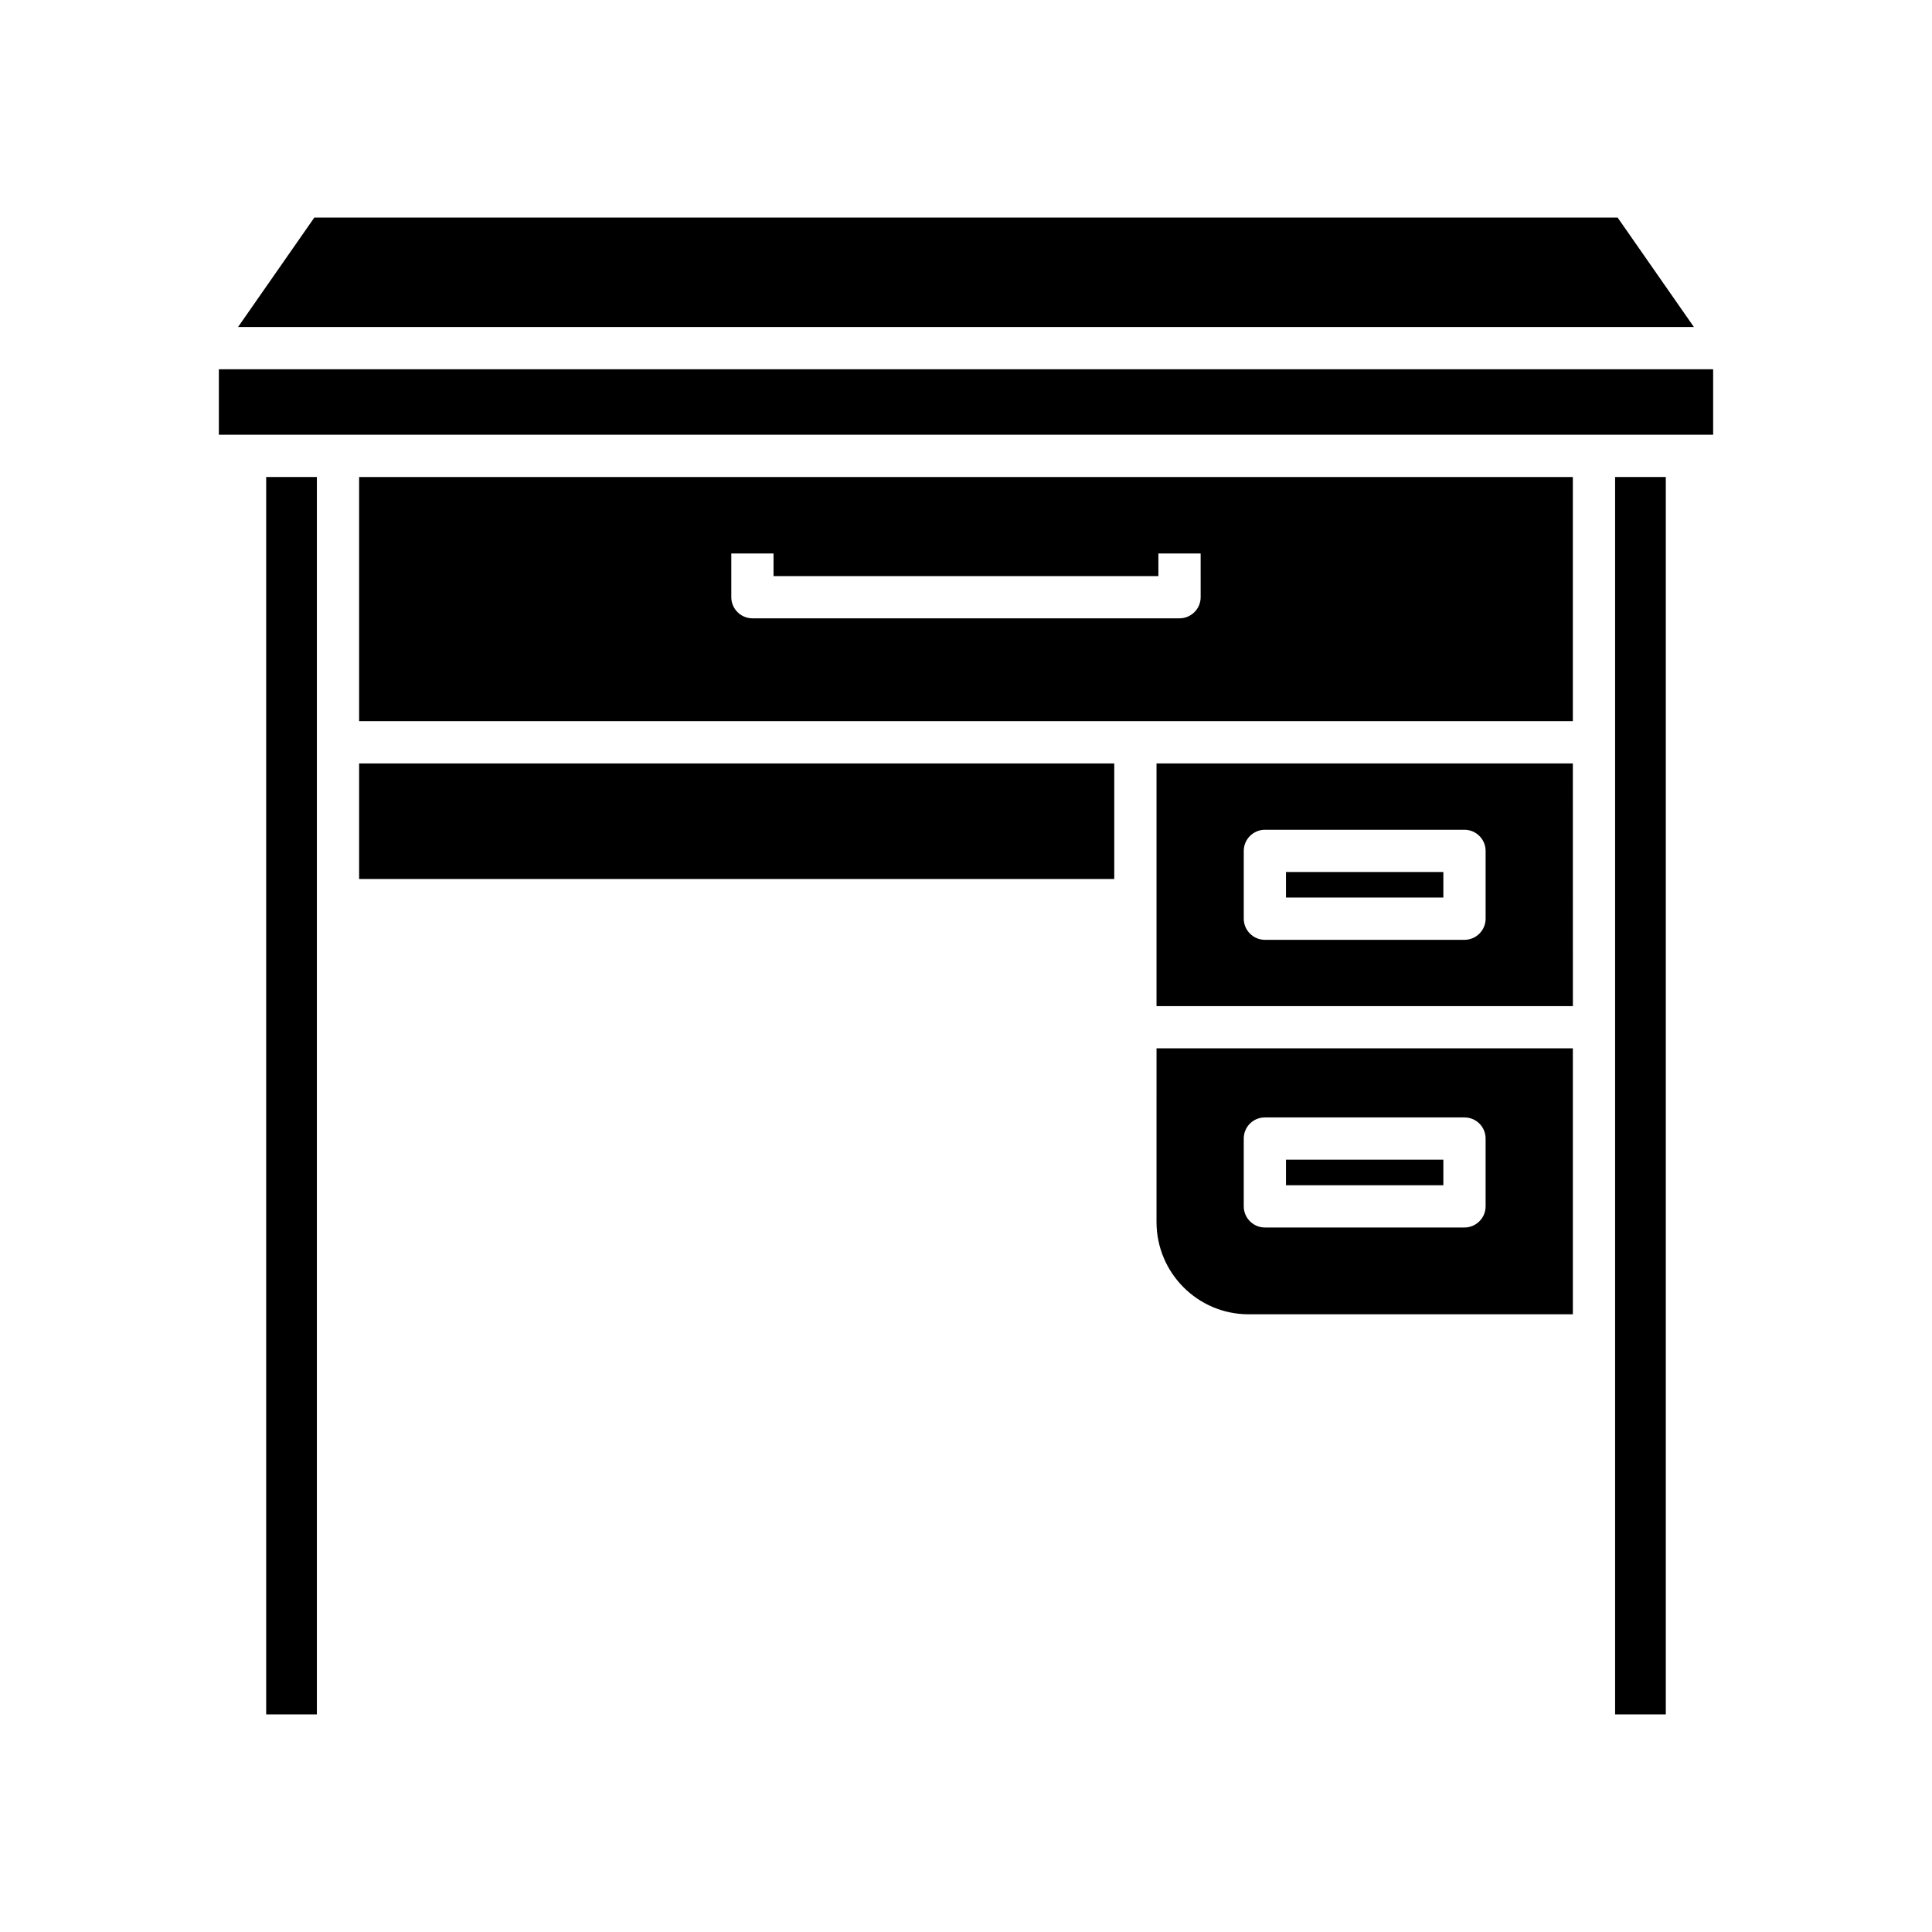
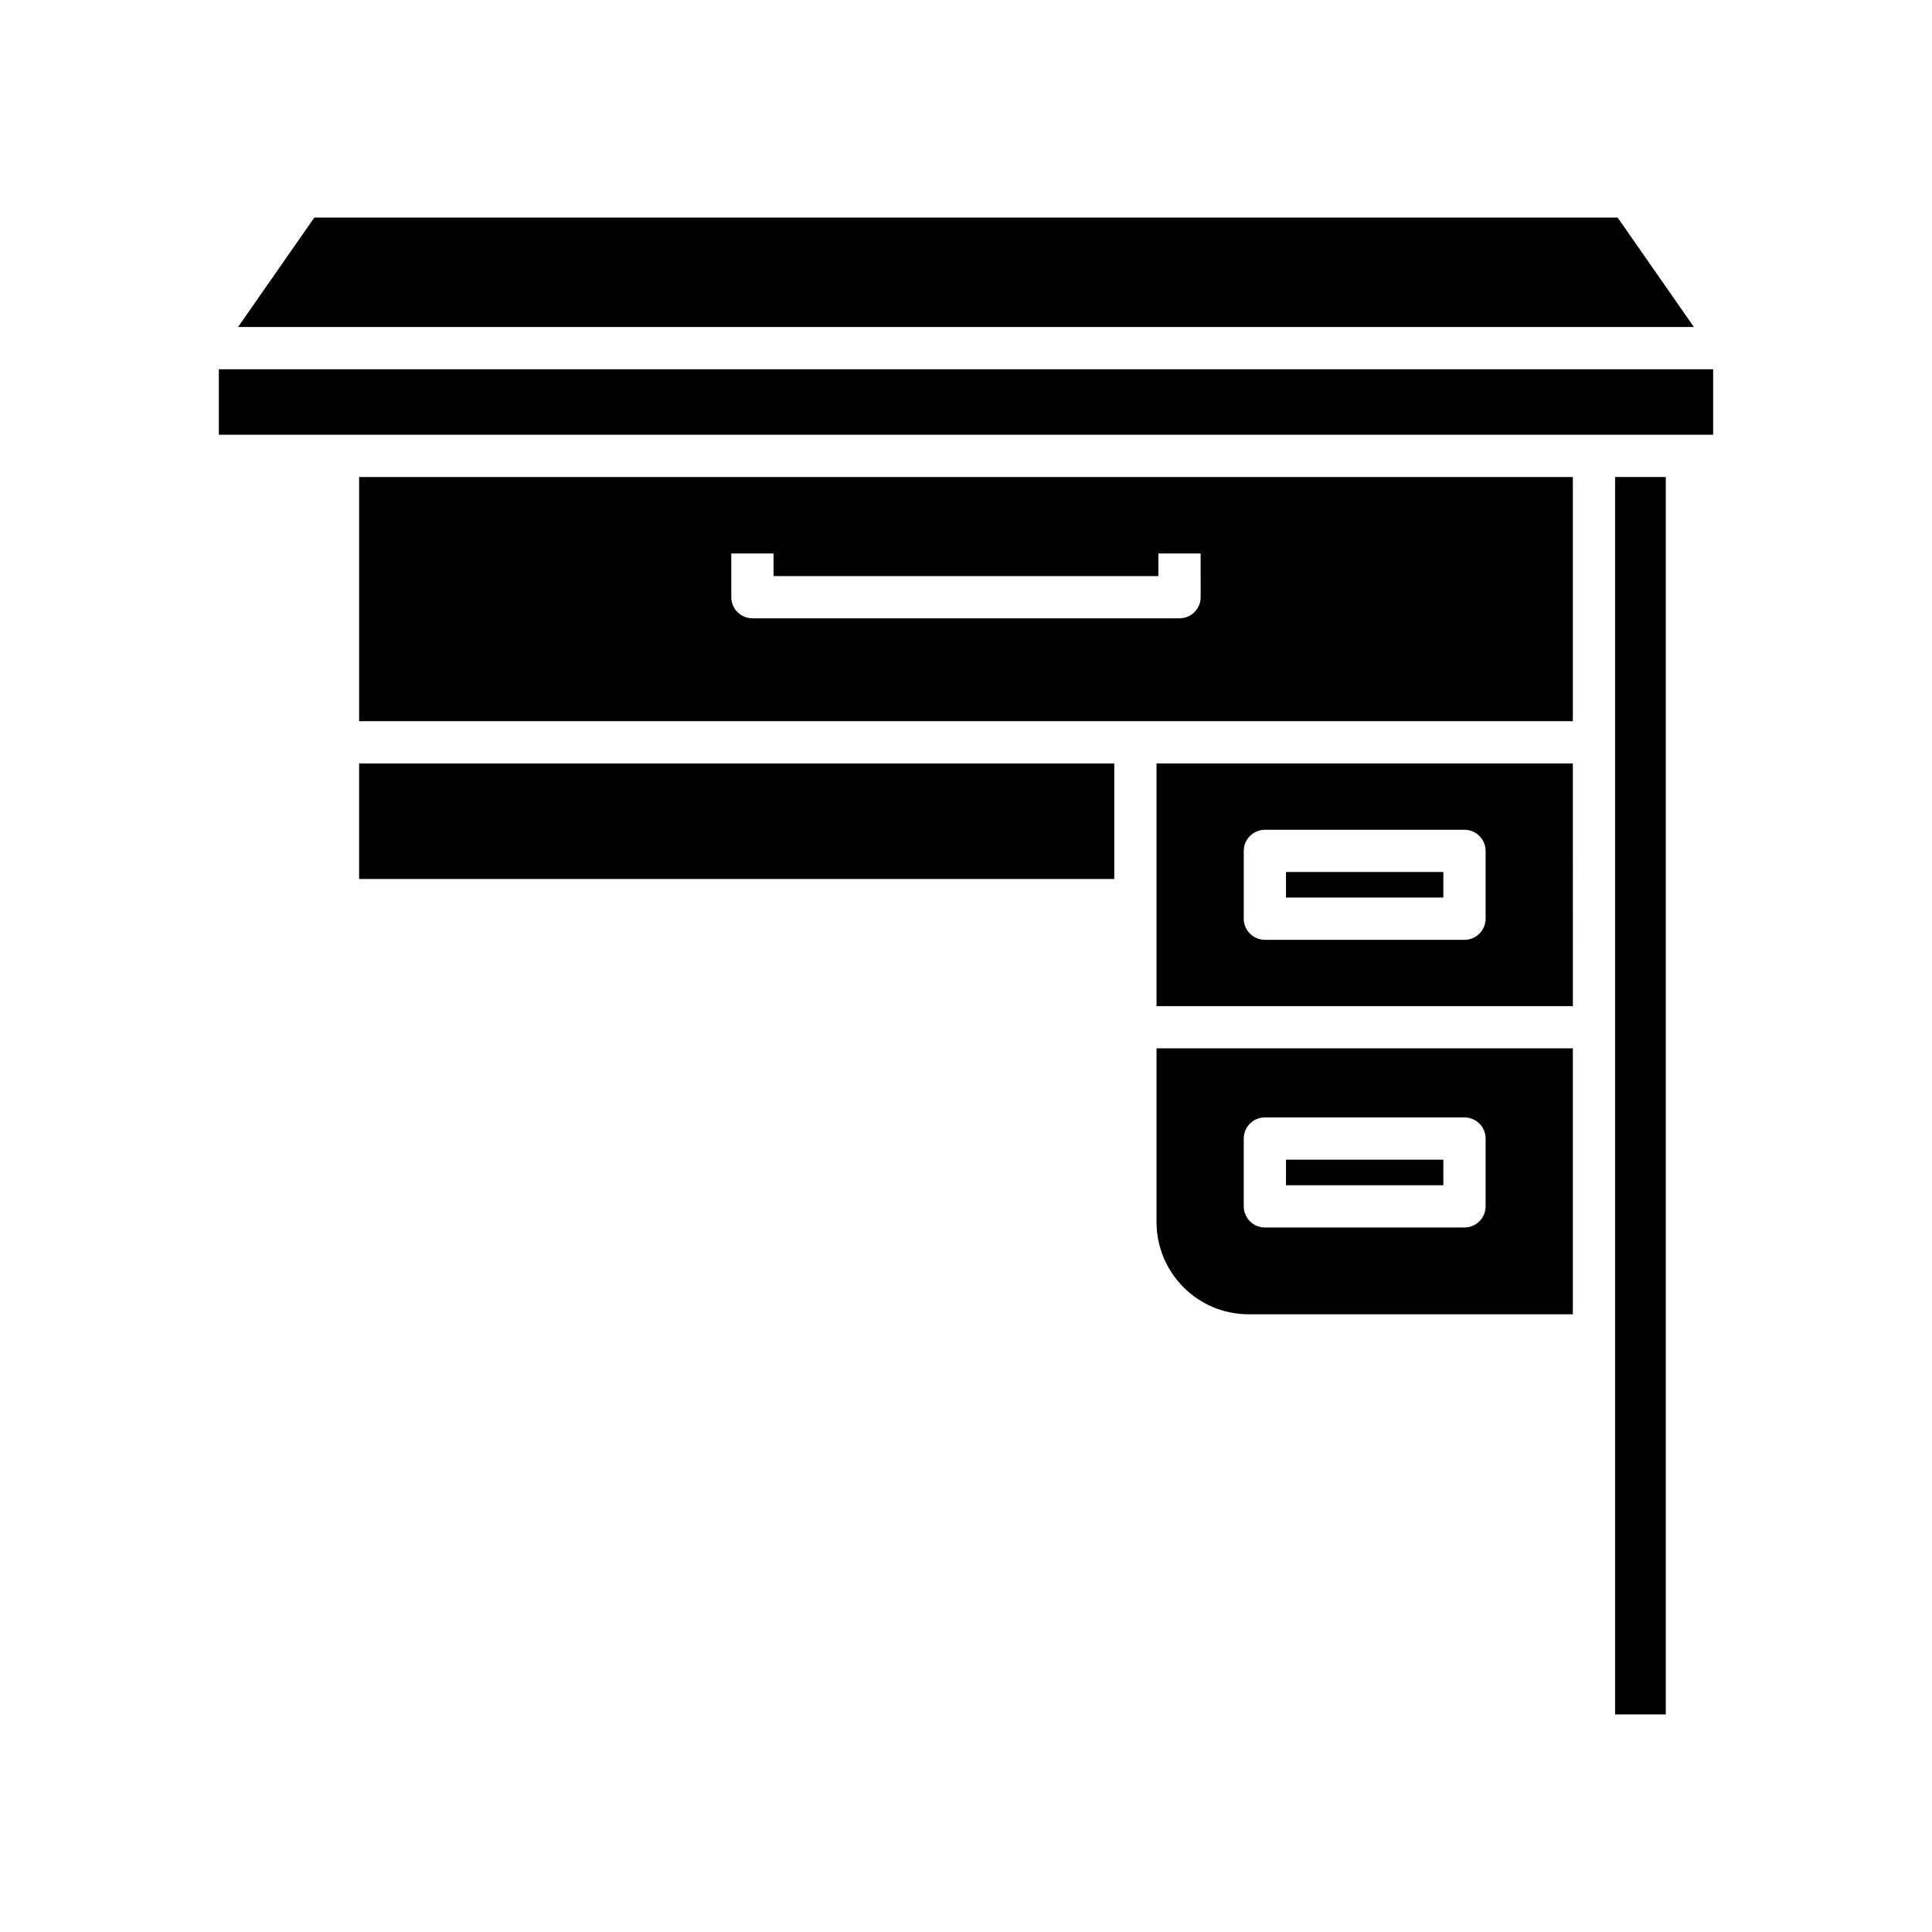
<svg xmlns="http://www.w3.org/2000/svg" fill="#000000" width="800px" height="800px" version="1.1" viewBox="144 144 512 512">
  <g>
    <path d="m202 241.86h396v17.352h-396z" />
    <path d="m592.9 230.66-20.211-29h-345.39l-20.211 29z" />
    <path d="m572.02 270.41h13.434v327.93h-13.434z" />
    <path d="m450.49 467.84c0 13.492 10.914 24.461 24.406 24.461h85.926v-70.477h-110.33zm23.117-22.109c0-3.137 2.519-5.598 5.598-5.598h52.898c3.078 0 5.598 2.465 5.598 5.598v17.969c0 3.078-2.519 5.598-5.598 5.598h-52.898c-3.078 0-5.598-2.519-5.598-5.598z" />
    <path d="m560.82 346.32h-110.33v64.32h110.34zm-23.117 41.145c0 3.078-2.519 5.598-5.598 5.598h-52.898c-3.078 0-5.598-2.519-5.598-5.598v-17.969c0-3.078 2.519-5.598 5.598-5.598h52.898c3.078 0 5.598 2.519 5.598 5.598z" />
    <path d="m560.82 270.41h-321.65v64.711h321.65zm-98.633 31.852c0 3.078-2.519 5.598-5.598 5.598h-113.19c-3.078 0-5.598-2.519-5.598-5.598v-11.586h11.195v5.988h101.99v-5.988h11.195z" />
    <path d="m484.8 451.33h41.703v6.773h-41.703z" />
    <path d="m484.8 375.09h41.703v6.773h-41.703z" />
    <path d="m239.17 346.32h200.12v30.621h-200.12z" />
-     <path d="m214.54 270.41h13.434v327.93h-13.434z" />
  </g>
</svg>